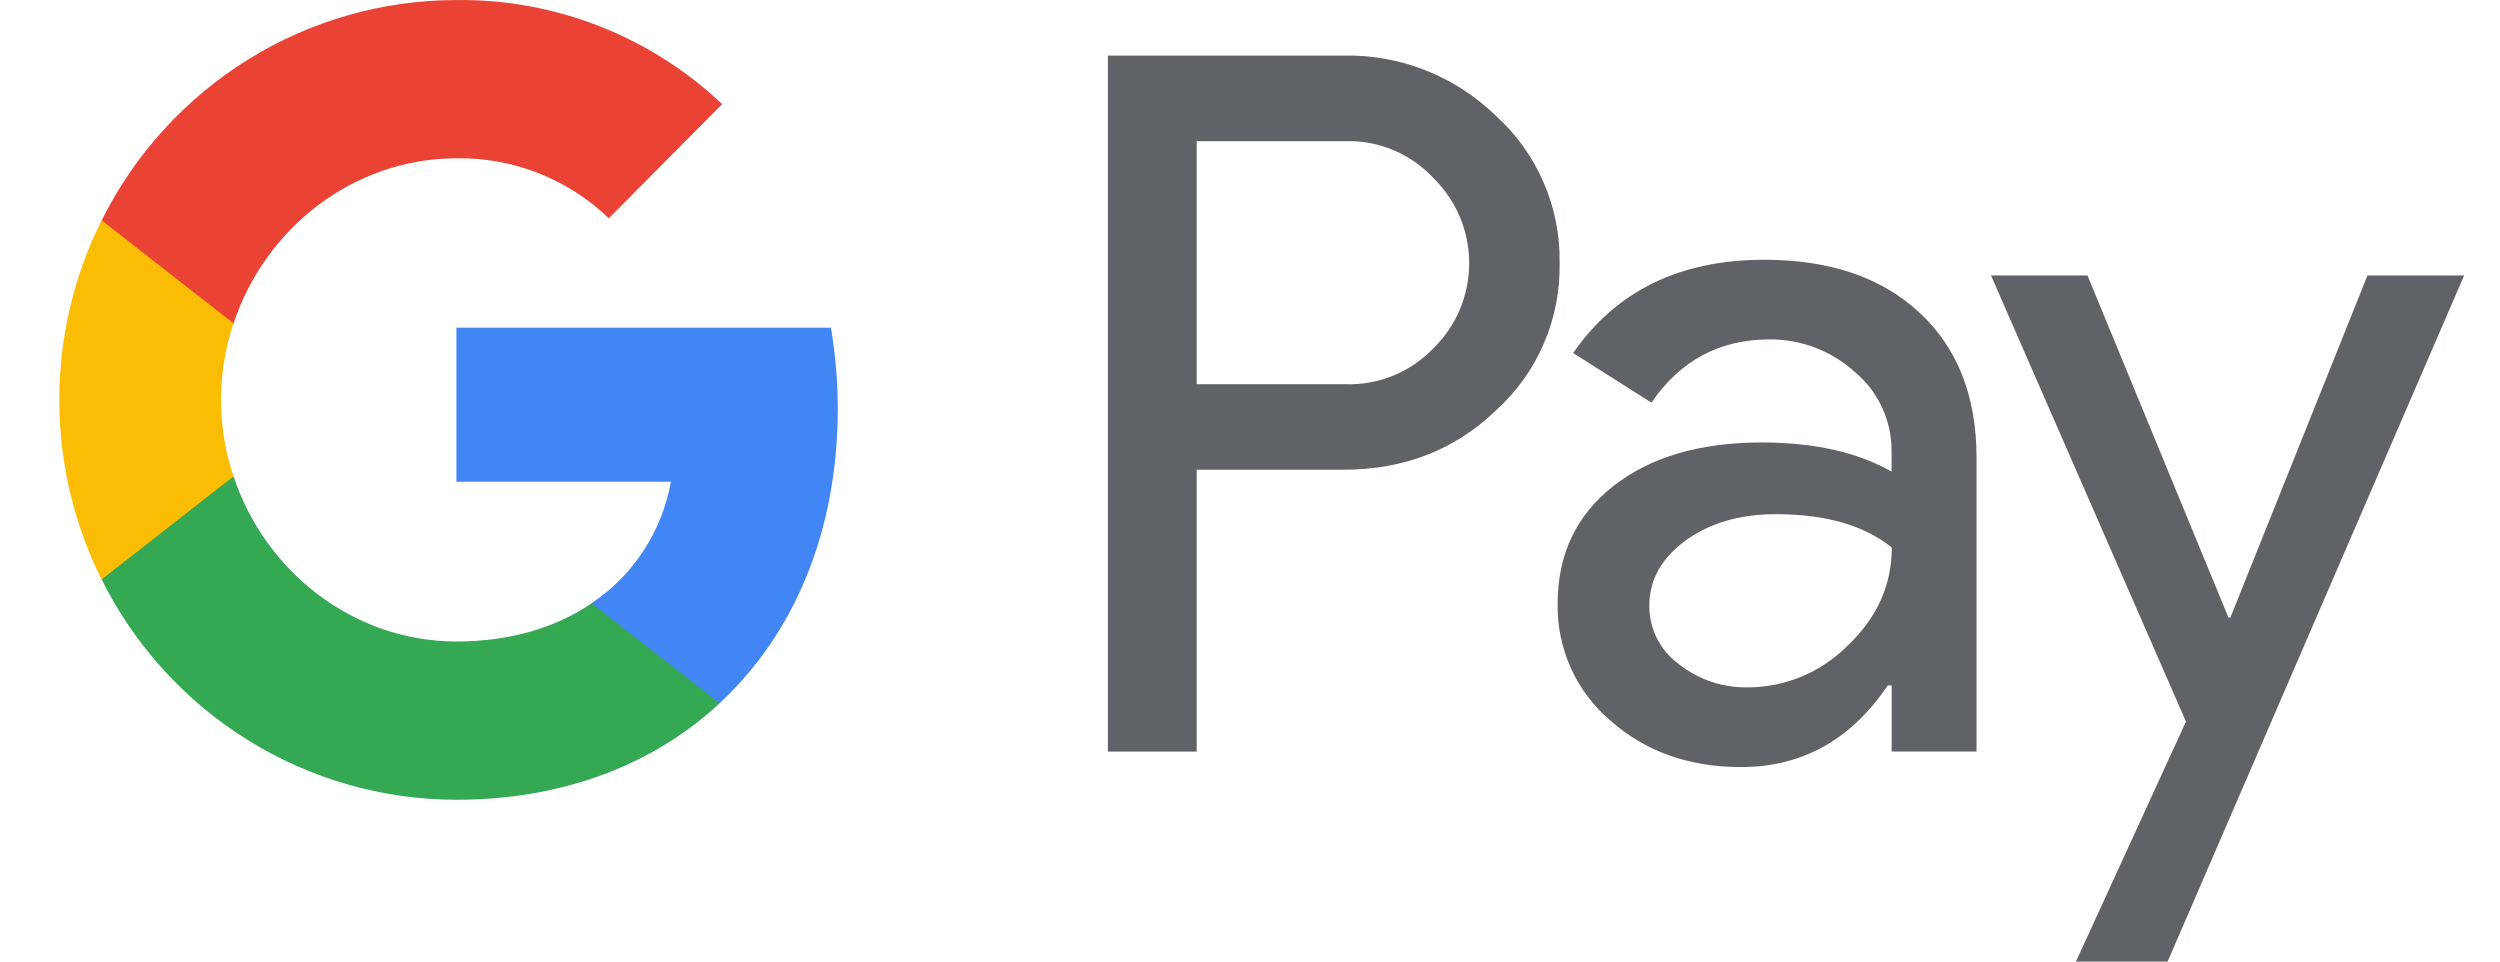
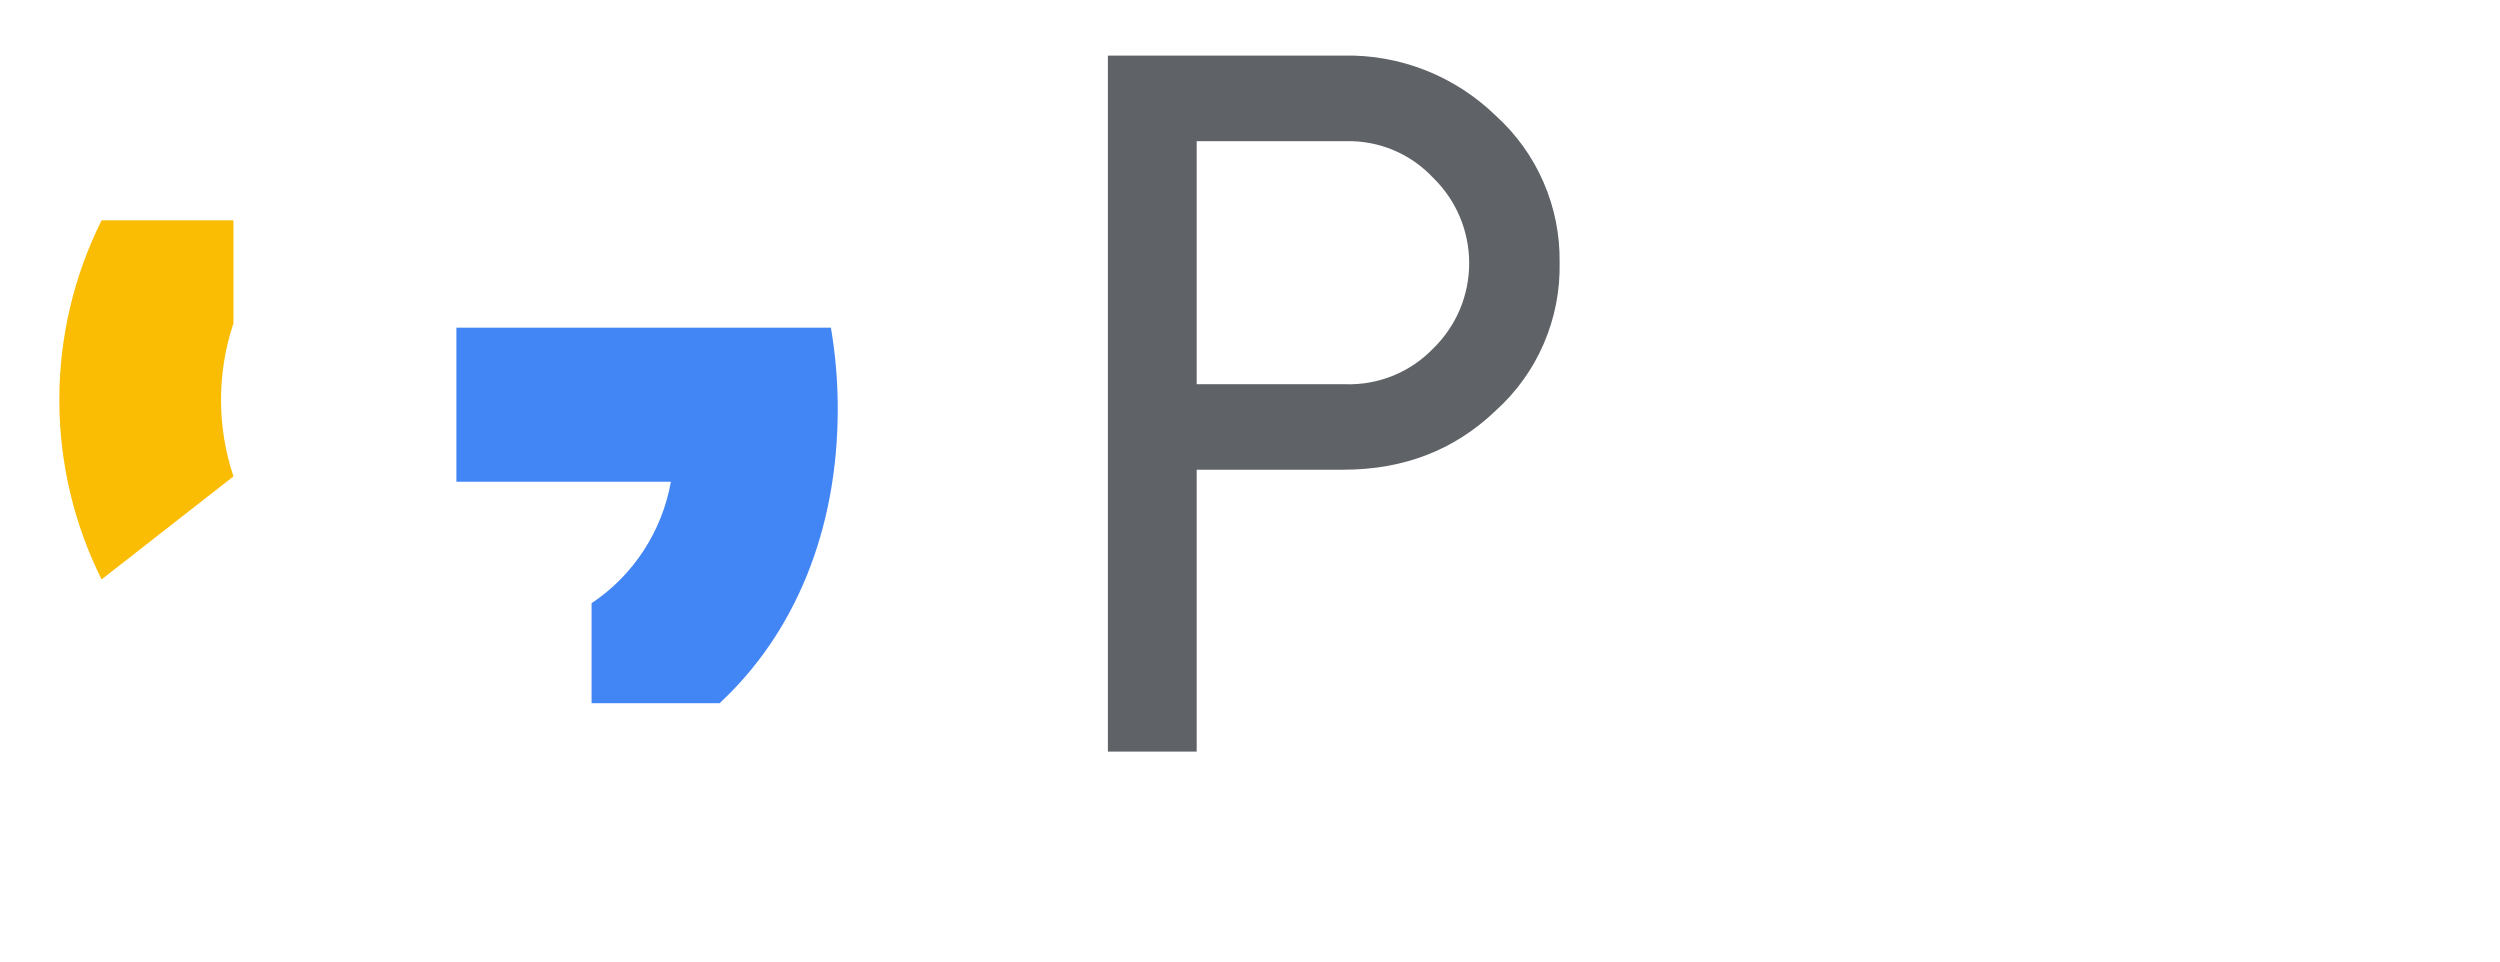
<svg xmlns="http://www.w3.org/2000/svg" width="52" height="20" viewBox="0 0 52 20" fill="none">
  <g clip-path="url(#clip0_191_12992)">
    <path d="M24.891 9.771V15.633H23.044V1.156H27.943C28.528 1.143 29.109 1.248 29.654 1.463C30.198 1.678 30.695 2 31.115 2.409C31.54 2.794 31.878 3.265 32.106 3.792C32.335 4.319 32.449 4.889 32.44 5.464C32.452 6.043 32.34 6.616 32.111 7.147C31.883 7.677 31.543 8.151 31.115 8.537C30.259 9.36 29.201 9.77 27.943 9.77H24.891V9.771ZM24.891 2.938V7.992H27.989C28.328 8.002 28.666 7.941 28.981 7.812C29.296 7.683 29.58 7.489 29.816 7.243C30.051 7.013 30.238 6.738 30.366 6.435C30.493 6.131 30.559 5.804 30.559 5.474C30.559 5.144 30.493 4.818 30.366 4.514C30.238 4.21 30.051 3.935 29.816 3.705C29.583 3.454 29.3 3.256 28.985 3.123C28.669 2.991 28.33 2.927 27.989 2.937H24.891V2.938Z" fill="#5F6368" />
-     <path d="M36.696 5.403C38.061 5.403 39.138 5.77 39.928 6.505C40.719 7.24 41.113 8.247 41.112 9.527V15.632H39.346V14.257H39.265C38.501 15.389 37.483 15.955 36.214 15.955C35.13 15.955 34.223 15.632 33.493 14.985C33.143 14.688 32.863 14.316 32.674 13.896C32.485 13.477 32.391 13.02 32.399 12.559C32.399 11.534 32.784 10.719 33.553 10.114C34.322 9.508 35.35 9.205 36.635 9.203C37.731 9.203 38.635 9.405 39.345 9.81V9.385C39.347 9.07 39.279 8.76 39.147 8.475C39.015 8.19 38.822 7.939 38.582 7.739C38.093 7.295 37.457 7.053 36.799 7.06C35.767 7.06 34.95 7.499 34.349 8.375L32.722 7.343C33.617 6.05 34.942 5.403 36.696 5.403ZM34.306 12.599C34.304 12.836 34.359 13.07 34.466 13.281C34.573 13.492 34.728 13.674 34.918 13.812C35.327 14.136 35.834 14.307 36.354 14.297C37.133 14.296 37.88 13.984 38.431 13.429C39.043 12.849 39.349 12.168 39.349 11.388C38.773 10.926 37.97 10.695 36.94 10.695C36.19 10.695 35.564 10.877 35.063 11.241C34.557 11.611 34.306 12.06 34.306 12.599Z" fill="#5F6368" />
-     <path d="M51.254 5.73L45.086 20.002H43.179L45.468 15.008L41.413 5.73H43.42L46.352 12.846H46.392L49.243 5.73H51.254Z" fill="#5F6368" />
    <path d="M17.425 8.508C17.426 7.941 17.378 7.375 17.283 6.816H9.493V10.02H13.955C13.864 10.531 13.67 11.019 13.387 11.453C13.103 11.888 12.735 12.26 12.305 12.547V14.626H14.968C16.527 13.179 17.425 11.039 17.425 8.508Z" fill="#4285F4" />
-     <path d="M9.495 16.635C11.724 16.635 13.601 15.898 14.97 14.627L12.307 12.548C11.566 13.054 10.611 13.343 9.495 13.343C7.34 13.343 5.512 11.88 4.858 9.91H2.115V12.053C2.802 13.43 3.856 14.588 5.16 15.397C6.463 16.206 7.964 16.635 9.495 16.635Z" fill="#34A853" />
    <path d="M4.856 9.909C4.511 8.876 4.511 7.758 4.856 6.725V4.583H2.113C1.535 5.741 1.234 7.02 1.234 8.317C1.234 9.614 1.535 10.893 2.113 12.052L4.856 9.909Z" fill="#FBBC04" />
-     <path d="M9.495 3.293C10.673 3.273 11.811 3.722 12.664 4.54L15.021 2.166C13.526 0.753 11.546 -0.024 9.495 0.001C7.964 0.001 6.463 0.429 5.16 1.238C3.856 2.048 2.802 3.206 2.115 4.583L4.858 6.726C5.512 4.755 7.34 3.293 9.495 3.293Z" fill="#EA4335" />
  </g>
  <defs>
    <clipPath id="clip0_191_12992">
      <rect width="51.818" height="20" fill="white" />
    </clipPath>
  </defs>
</svg>